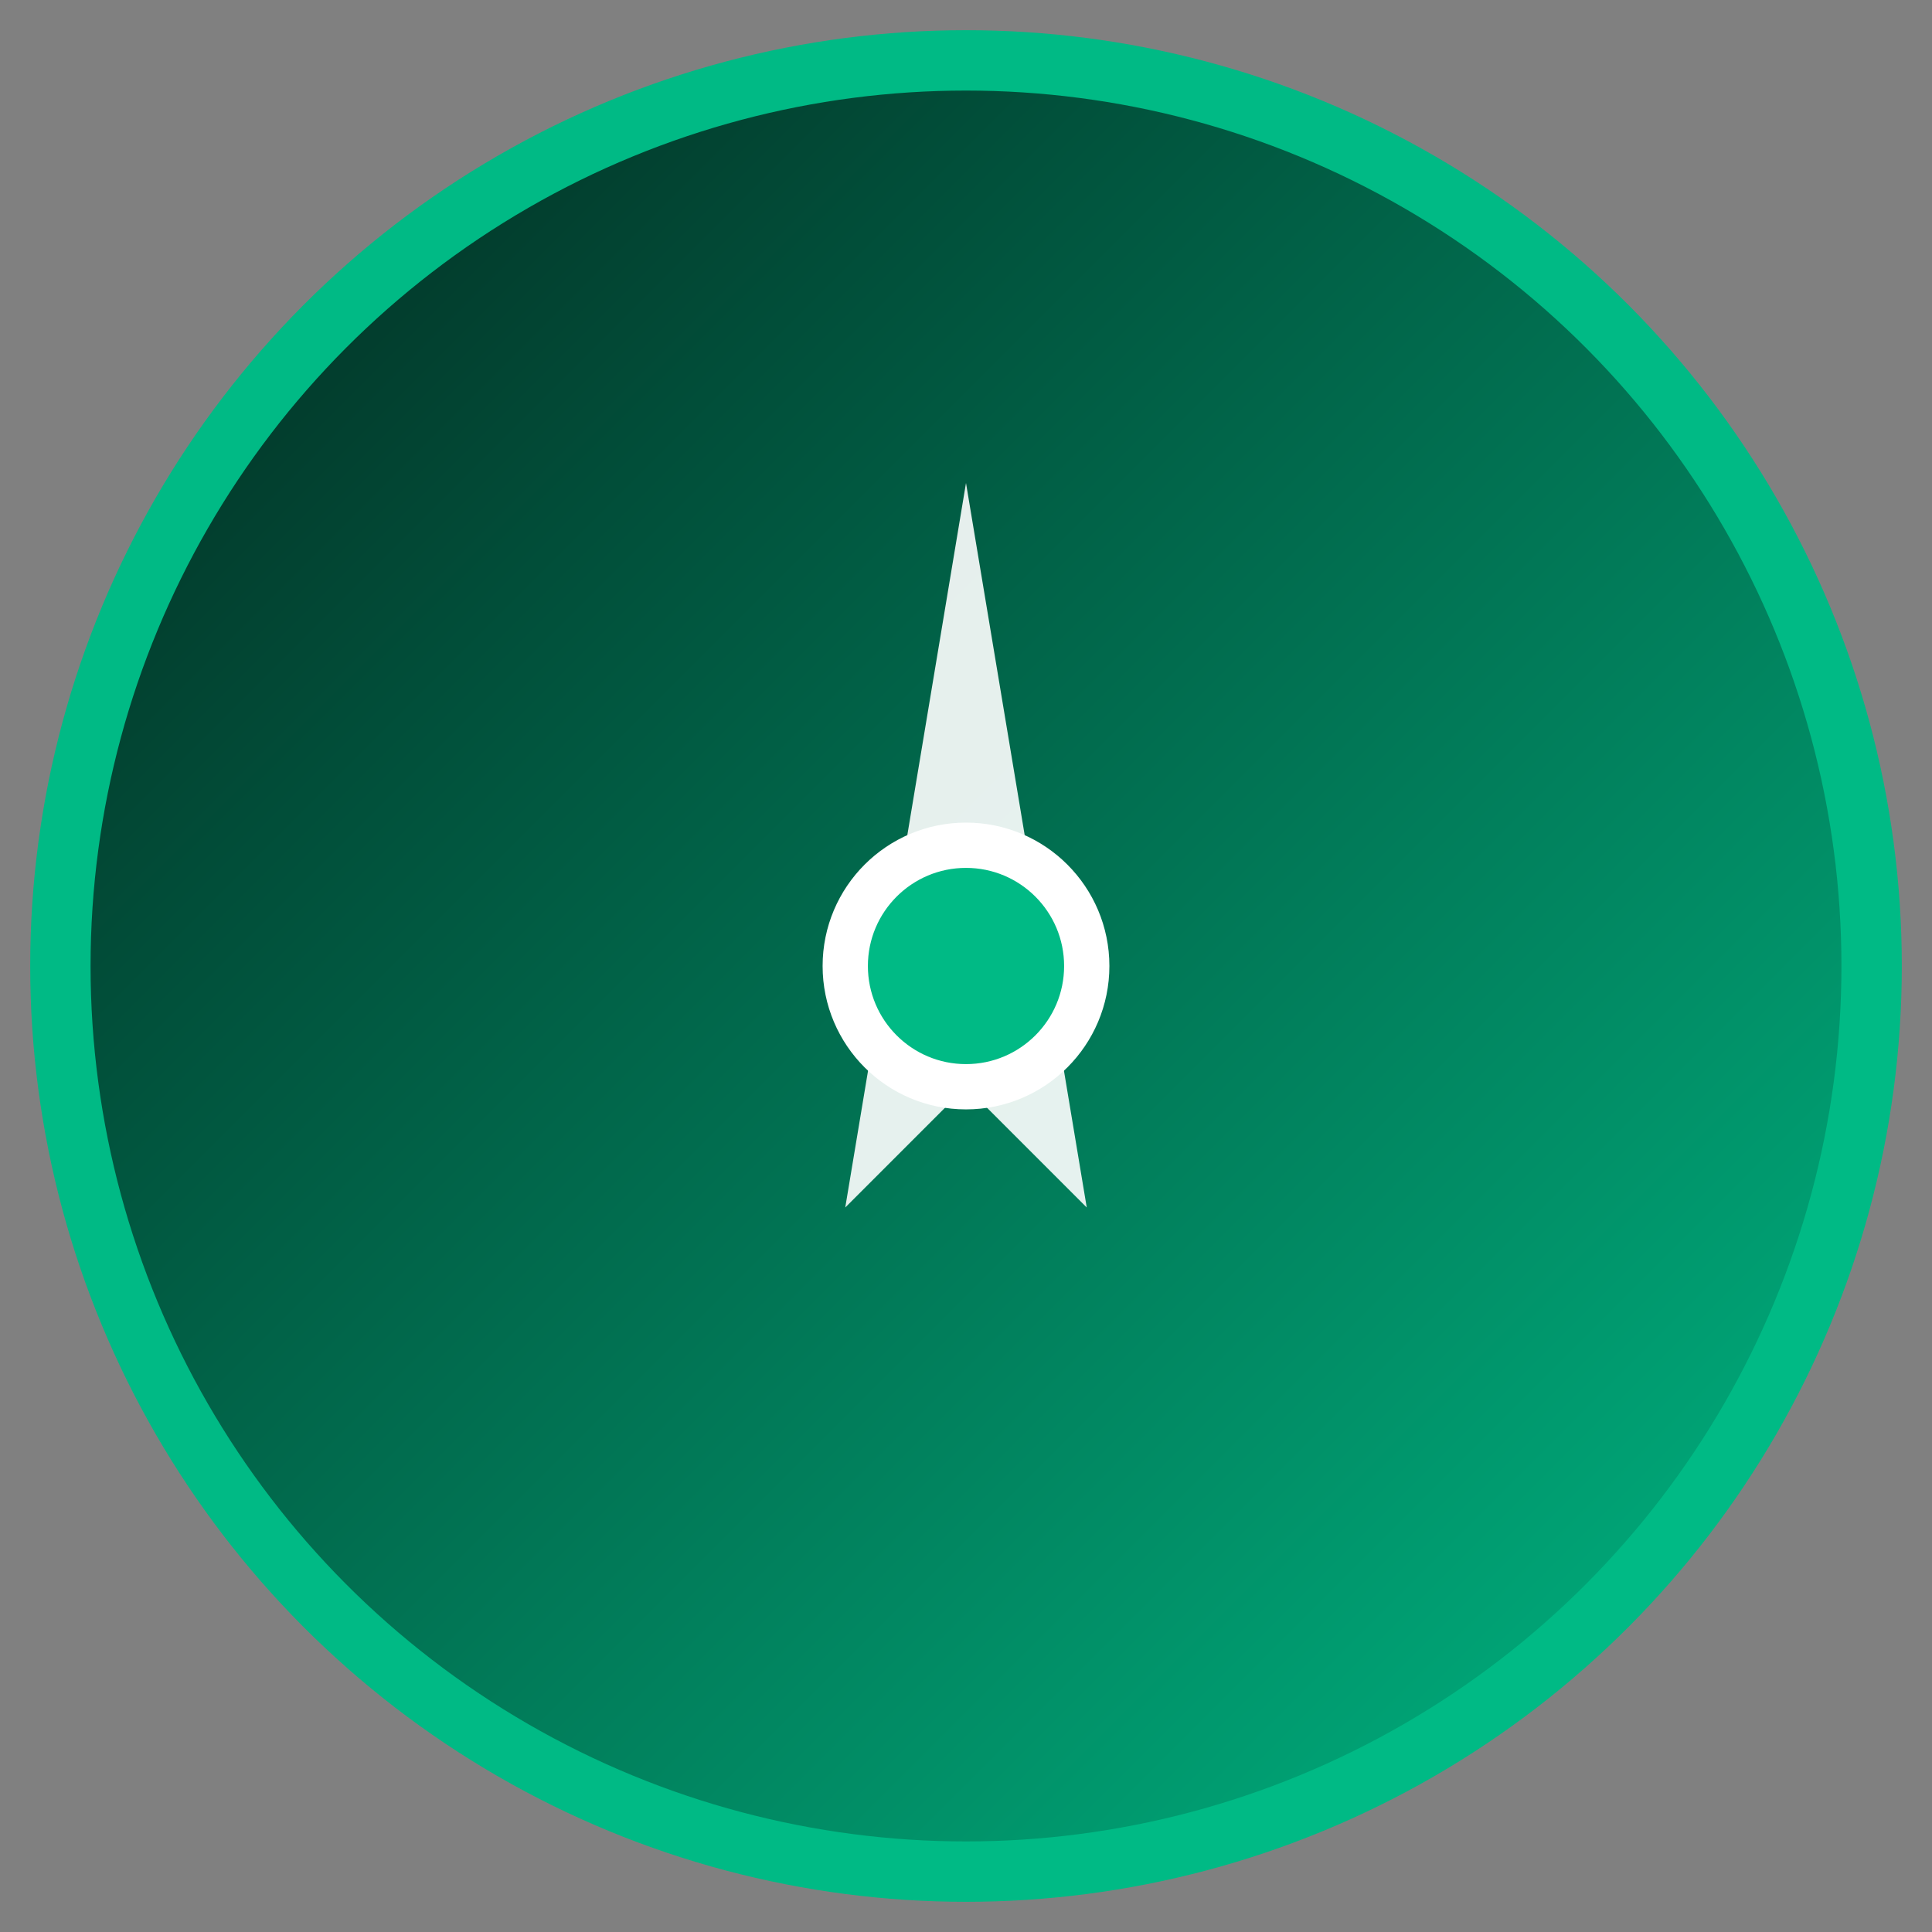
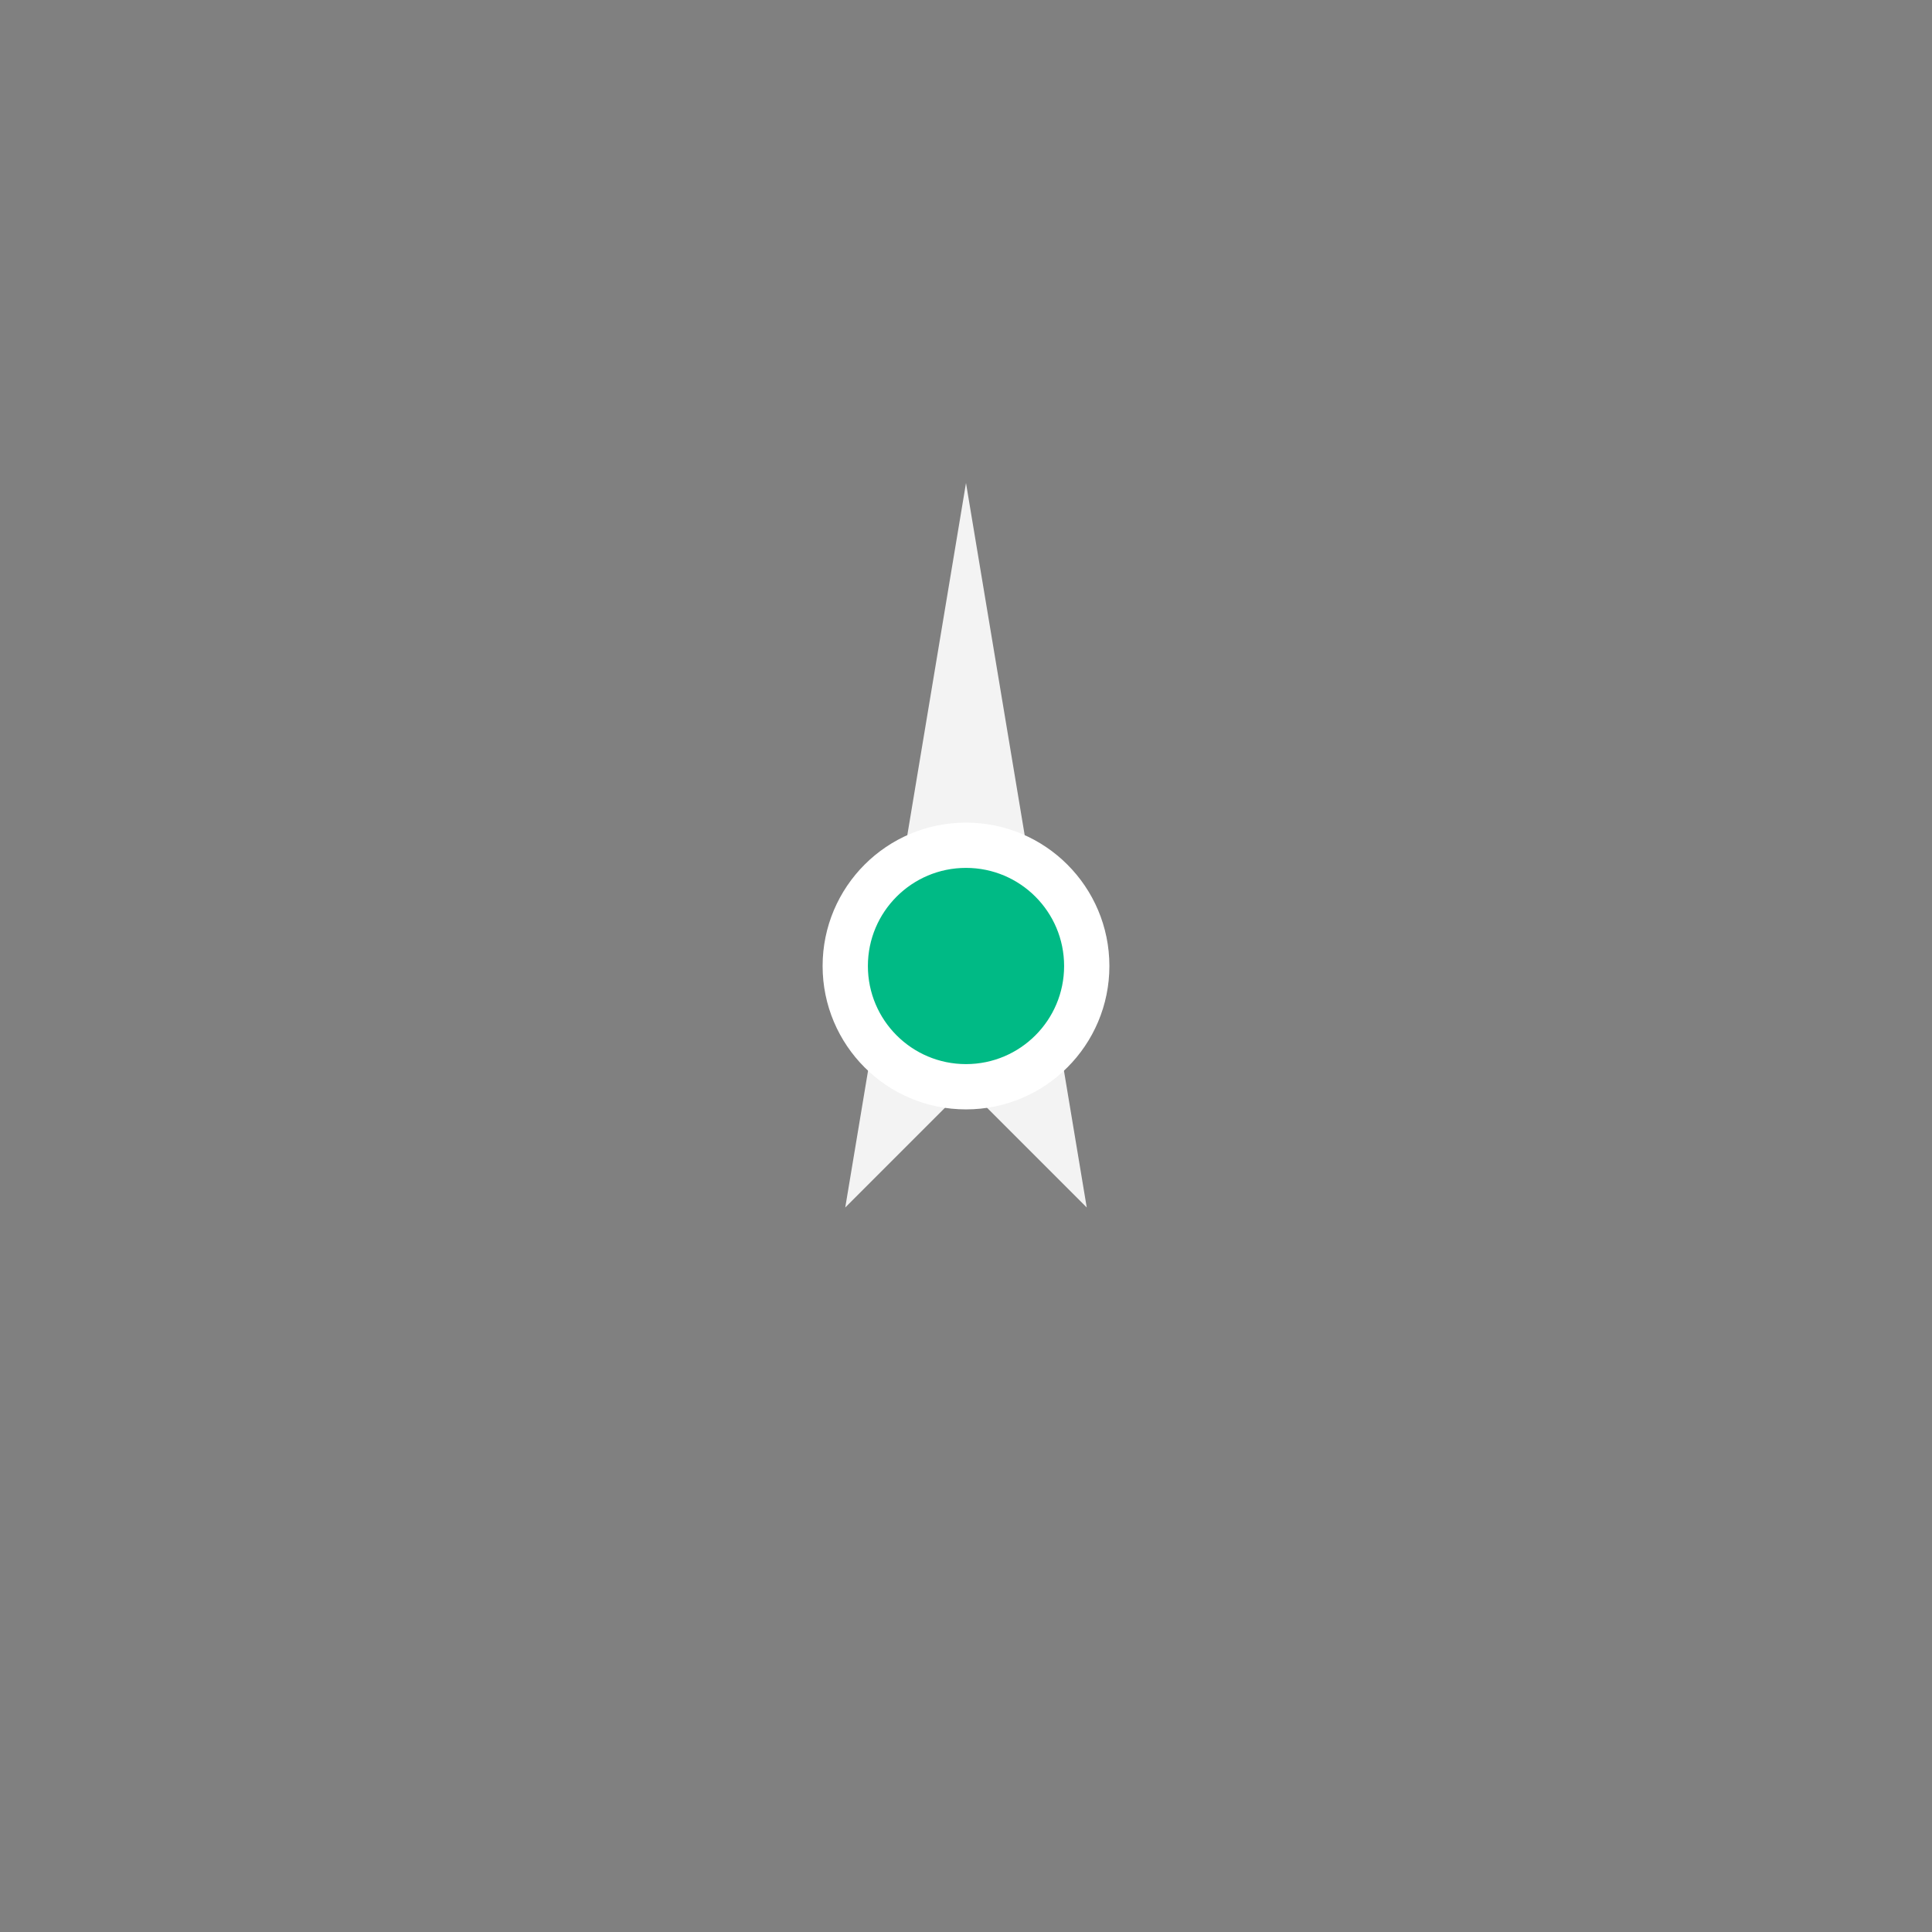
<svg xmlns="http://www.w3.org/2000/svg" viewBox="0 0 64 64" fill="none">
  <rect x="0" y="0" width="64" height="64" fill="#808080" stroke="none" />
  <defs>
    <linearGradient id="g" x1="0" y1="0" x2="1" y2="1">
      <stop offset="0" stop-color="#02261d" />
      <stop offset="1" stop-color="#00ba85" />
    </linearGradient>
  </defs>
-   <circle cx="32" cy="32" r="30" fill="url(#g)" stroke="#00ba85" stroke-width="2" />
  <path d="M32 16 L36 40 L32 36 L28 40 Z" fill="#ffffff" fill-opacity="0.9" />
  <circle cx="32" cy="32" r="4" fill="#00ba85" stroke="#ffffff" stroke-width="1.5" />
</svg>